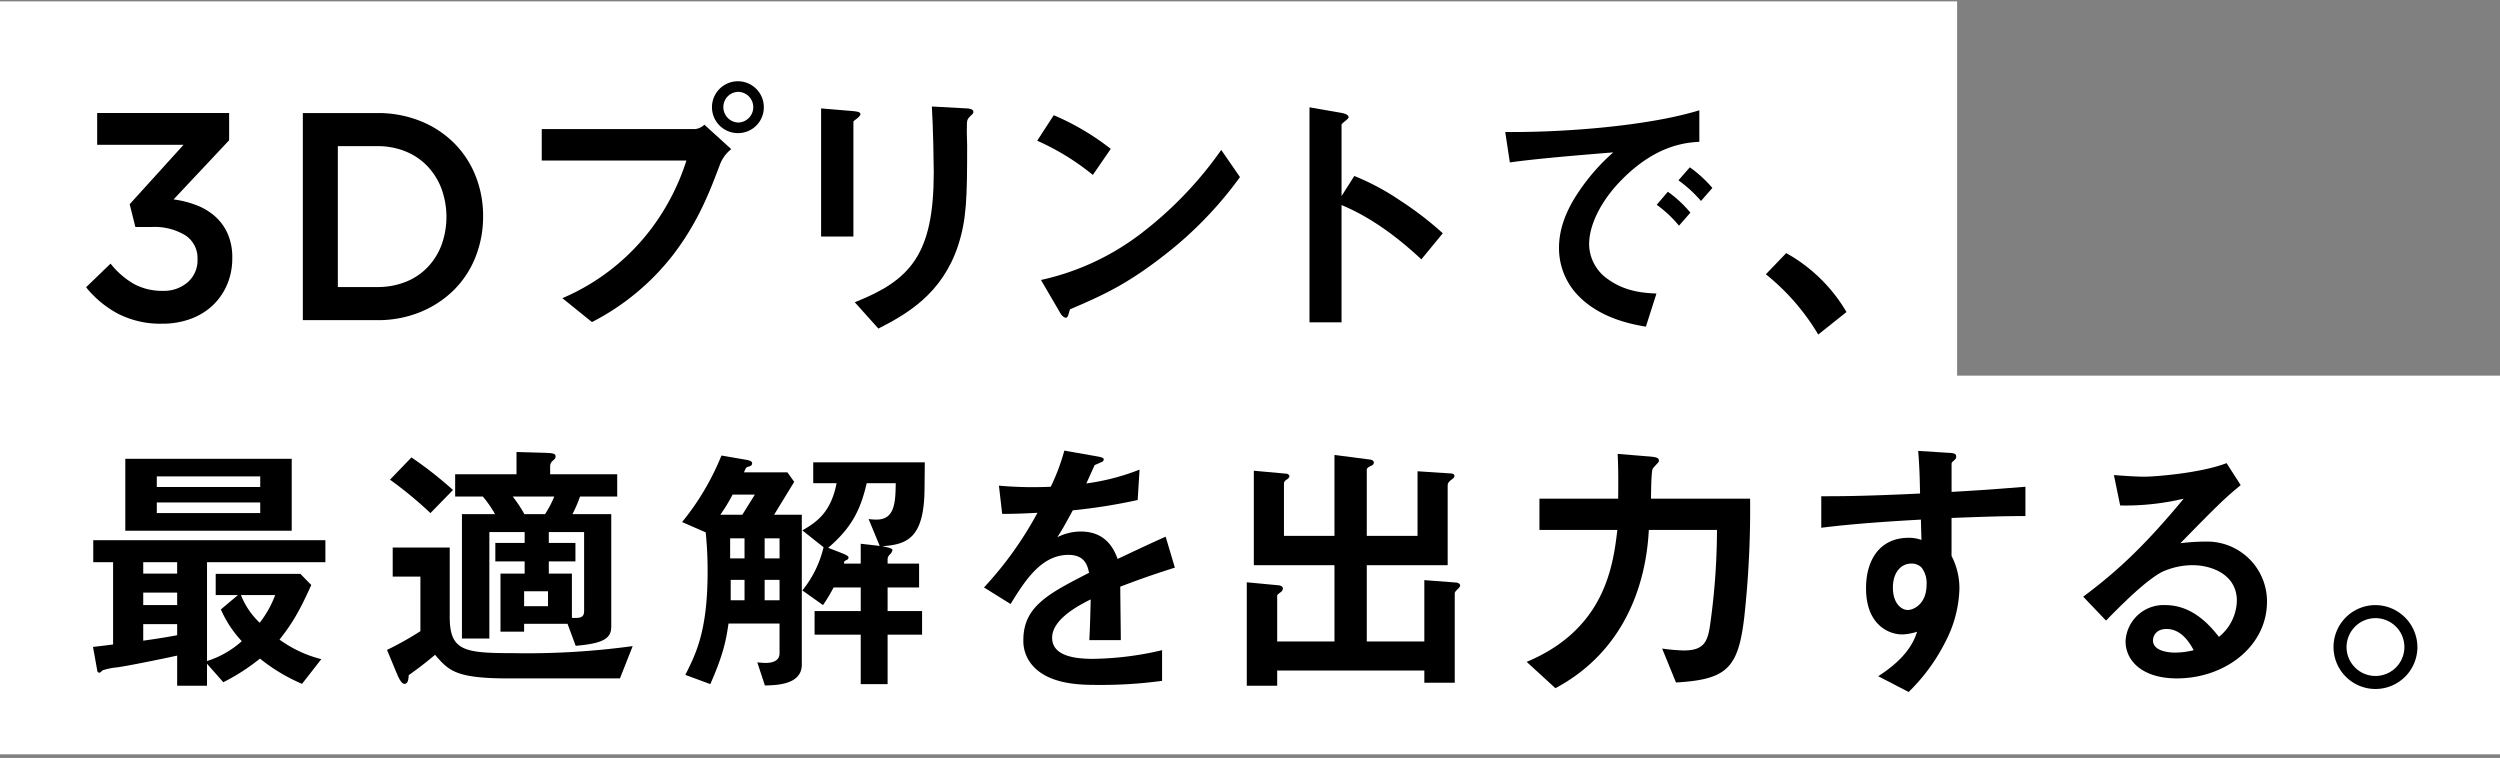
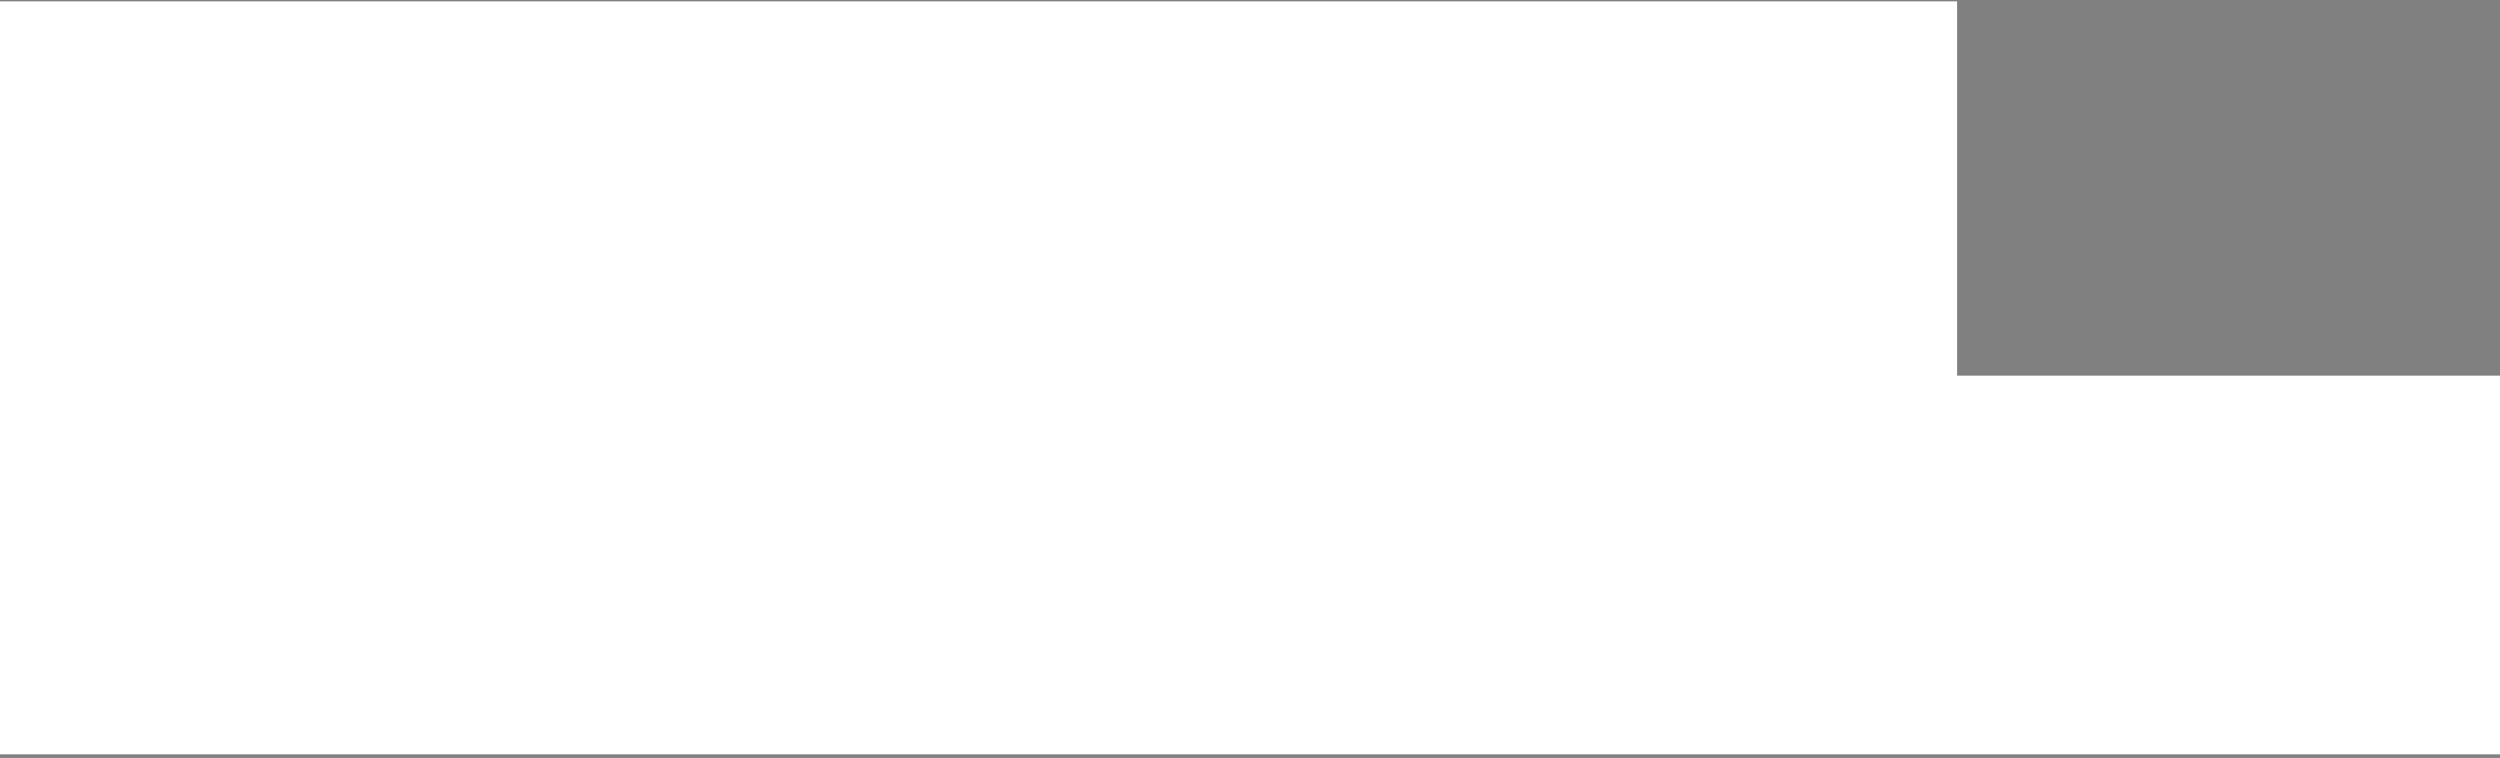
<svg xmlns="http://www.w3.org/2000/svg" width="567.33" height="172" viewBox="0 0 567.33 172">
  <rect x="0" y="0" width="567.33" height="172" fill="#808080" stroke="none" />
  <defs>
    <style>.a{fill:none;}.b{fill:#fff;}.c{clip-path:url(#a);}</style>
    <clipPath id="a">
-       <rect class="a" width="567" height="172" transform="translate(0 0)" />
-     </clipPath>
+       </clipPath>
  </defs>
  <g transform="translate(0 0.339)">
    <rect class="b" width="444.129" height="85.936" transform="translate(0 -0.029)" />
    <rect class="b" width="567.33" height="85.936" transform="translate(0 84.908)" />
    <g transform="translate(0 -0.339)">
      <g class="c">
-         <path d="M15.363,23.867V16.659H45.308v6.177L32.7,36.265a22.6,22.6,0,0,1,5.013,1.243,14.081,14.081,0,0,1,4.268,2.484,11.518,11.518,0,0,1,2.94,3.929,13.219,13.219,0,0,1,1.1,5.64,15.123,15.123,0,0,1-1.164,6.009,14.162,14.162,0,0,1-3.231,4.7,14.552,14.552,0,0,1-5.012,3.088,18.145,18.145,0,0,1-6.435,1.107,20.959,20.959,0,0,1-10.189-2.316A23.528,23.528,0,0,1,12.841,56.2L18.4,50.833a18.613,18.613,0,0,0,5.27,4.6,13.355,13.355,0,0,0,6.632,1.577A8.2,8.2,0,0,0,35.9,55.066a6.59,6.59,0,0,0,2.233-5.234A6.156,6.156,0,0,0,35.352,44.4a13.492,13.492,0,0,0-7.632-1.878H24.031l-1.293-5.167L34.964,23.867Z" transform="translate(6.69 8.989)" />
        <path d="M84.343,49.395A21.829,21.829,0,0,1,79.4,56.883a23.3,23.3,0,0,1-7.625,4.969,25.418,25.418,0,0,1-9.725,1.812H45.182v-47H62.048a25.849,25.849,0,0,1,9.725,1.778A22.819,22.819,0,0,1,79.4,23.375a21.873,21.873,0,0,1,4.945,7.453,24.383,24.383,0,0,1,1.745,9.266,24.647,24.647,0,0,1-1.745,9.3m-7.7-15.581a15.339,15.339,0,0,0-3.17-5.071,14.229,14.229,0,0,0-4.948-3.358,16.732,16.732,0,0,0-6.467-1.209H53.128V56.148h8.927a17.132,17.132,0,0,0,6.467-1.174,14.074,14.074,0,0,0,4.948-3.291,14.982,14.982,0,0,0,3.17-5.039,18.724,18.724,0,0,0,0-12.83" transform="translate(23.539 8.99)" />
        <path d="M121.306,30.709c-2.342,6.224-4.992,13.246-10.843,20.824A54.975,54.975,0,0,1,92.226,66.566l-6.715-5.422A49.589,49.589,0,0,0,105.965,45a52.04,52.04,0,0,0,7.7-15.094H80.829V22.763H115.7a3.507,3.507,0,0,0,2.032-.987l6.1,5.546a8.162,8.162,0,0,0-2.525,3.387m4.126-7.022a5.884,5.884,0,1,1,5.792-5.914,5.839,5.839,0,0,1-5.792,5.914m0-9.363a3.432,3.432,0,0,0-3.389,3.45,3.487,3.487,0,0,0,3.389,3.512,3.482,3.482,0,0,0,0-6.962" transform="translate(42.111 6.52)" />
        <path d="M130.826,18.273c-.925.678-.987.741-.987.926v26h-7.33V16.117l7.33.618c.494.061,1.6.122,1.6.678,0,.306-.37.616-.616.859m25.566-.43c-.8.8-.8.987-.8,2.71-.062.555.061,3.329.061,3.944,0,12.013-.123,16.88-2.094,22.856-3.635,10.9-11.645,15.464-18.051,18.729l-5.36-5.976c12.63-4.992,17.928-10.845,17.928-29.448,0-1.478-.123-10.043-.43-14.971l7.885.43c.309,0,1.541.061,1.541.8,0,.184-.062.432-.678.923" transform="translate(63.826 8.483)" />
-         <path d="M167.379,30.537a55.715,55.715,0,0,0-12.629-7.763l3.757-5.79a57.427,57.427,0,0,1,12.938,7.64ZM185.43,47.293C175.7,55.18,169.843,57.767,162.2,61.031c-.307.864-.43,1.91-.923,1.91-.37,0-.923-.37-1.355-1.17l-4.312-7.394a57.649,57.649,0,0,0,22.856-10.659,85.968,85.968,0,0,0,18.051-18.85l4.25,6.16A86.611,86.611,0,0,1,185.43,47.293" transform="translate(80.623 9.158)" />
-         <path d="M220.759,50.309c-4.56-4.251-10.72-9.242-18.112-12.323V64.6h-7.27V15.808l7.392,1.294c.186.061,1.48.246,1.48.986,0,.37-1.6,1.355-1.6,1.662v16.2l2.894-4.56A55.072,55.072,0,0,1,216.015,37a75.319,75.319,0,0,1,9.611,7.392Z" transform="translate(101.79 8.546)" />
        <path d="M251.133,31.9c-4.558,4.558-7.515,10.1-7.515,14.784a9.773,9.773,0,0,0,4.437,8.01c4,2.834,8.315,3.019,10.842,3.144l-2.4,7.515c-3.264-.554-10.165-1.848-15.155-6.838a15.455,15.455,0,0,1-4.558-11.09c0-4.128,1.541-8.256,4.189-12.261A45.95,45.95,0,0,1,249.1,25.8c-8.256.677-17.312,1.418-23.472,2.28l-1.048-6.9c13.307.123,32.406-1.355,44.049-4.928V23.4c-2.9.186-9.674.616-17.5,8.5M264.01,42.438a27.317,27.317,0,0,0-5.053-4.745l2.526-2.957A26.823,26.823,0,0,1,266.6,39.48ZM269,36.83a28.5,28.5,0,0,0-5.114-4.682l2.587-2.957a28.373,28.373,0,0,1,5.114,4.682Z" transform="translate(117.005 8.778)" />
        <path d="M268.086,37.56a36.238,36.238,0,0,1,13.677,13.368l-6.408,5.114a50.656,50.656,0,0,0-11.89-13.677Z" transform="translate(137.263 19.879)" />
-         <path d="M39.751,91.718v22.425a21.456,21.456,0,0,0,7.886-4.5,25.691,25.691,0,0,1-4.745-7.209l3.882-3.264H41.722v-4.8H60.945l2.464,2.525c-2.773,6.162-4.437,8.872-7.21,12.384a27.524,27.524,0,0,0,9.488,4.435l-4.374,5.606a40.154,40.154,0,0,1-9.549-5.73,45.934,45.934,0,0,1-8.317,5.36l-3.7-4.19v4.99H32.974V112.91c-4.189.925-11.274,2.341-13.491,2.65a15.613,15.613,0,0,0-3.389.678c-.246.184-.554.554-.739.554a.485.485,0,0,1-.493-.37l-.986-5.483c2.773-.309,3.573-.432,4.558-.554V91.718h-4.5v-4.99H66.612v4.99ZM21.207,68.246H58.972V84.571H21.207ZM32.974,91.718h-7.7v2.587h7.7Zm0,6.9h-7.7v2.832h7.7Zm0,7.146h-7.7v3.758c2.218-.309,4.374-.618,7.7-1.234ZM51.826,72.251H28.354v2.4H51.826Zm0,5.912H28.354v2.4H51.826ZM47.452,99.172a17.394,17.394,0,0,0,4.251,6.283,23.22,23.22,0,0,0,3.512-6.283Z" transform="translate(7.229 35.866)" />
        <path d="M110.6,118.613H85.28c-12.013,0-13.552-1.787-16.634-5.358-2.032,1.723-3.882,3.141-5.976,4.619-.061.862-.123,1.973-.986,1.973-.677,0-1.294-1.357-1.662-2.219l-2.28-5.483a70.631,70.631,0,0,0,7.578-4.251V95.511H59.035V88.919H71.974v15.71c0,7.762,3.264,8.254,14.477,8.254a176.588,176.588,0,0,0,27.045-1.6Zm-43-37.518a90.344,90.344,0,0,0-9.179-7.578l4.866-5.053a88.514,88.514,0,0,1,9.427,7.394Zm33.945-3.758a29.07,29.07,0,0,1-1.726,4h8.81v25.505c0,2.587-1.539,3.819-8.069,4.374l-1.85-4.992H88.854v1.787h-5.36V94.832h5.483V92.061H82.323v-4.19h6.654V85.407h-8.01v24.15H74.745V81.341h7.517a25.329,25.329,0,0,0-2.773-4H73.206V72.285H87.129V67.234l6.467.184c1.6.062,2.4.123,2.4.8,0,.432-.186.616-.616.987a1.577,1.577,0,0,0-.616,1.17v1.91h15.216v5.051Zm-15.278,0a29.31,29.31,0,0,1,2.648,4H93.6a21.8,21.8,0,0,0,2.094-4Zm8.008,21.5H88.854v3.389h5.421Zm8.194-13.43h-8.01v2.464H100.5v4.19H94.459v2.771H99.7v10.043c1.664.061,2.773.061,2.773-1.541Z" transform="translate(30.083 35.339)" />
        <path d="M120.56,119.941l-1.725-5.237c.8.061,1.478.123,1.848.123,1.478,0,3.2-.37,3.2-2.218v-6.715H112.3c-.554,3.819-1.17,7.024-4.128,13.739l-5.667-2.094c2.4-4.8,5.053-9.92,5.053-23.411a85.664,85.664,0,0,0-.432-8.933l-5.36-2.341A58.229,58.229,0,0,0,110.7,67.76l5.36.925c1.109.184,1.6.37,1.6.862s-.43.614-.8.738c-.555.123-.616.246-1.048,1.294h9.858l1.541,2.157-4.56,7.454h6.283V115.2c0,4.558-5.667,4.682-8.378,4.742m-7.331-43.309a39.384,39.384,0,0,1-2.773,4.558h4.99l2.834-4.558Zm2.71,9.918h-3.264v4.558h3.264Zm0,9.426H112.8V100.6h3.141Zm7.947-9.426H120.5v4.558h3.389Zm0,9.426H120.5V100.6h3.389Zm32.9-20.453c-.123,10.966-3.942,12.443-9.61,12.813.862.186,2.341.432,2.341.864a1.933,1.933,0,0,1-.493.923,1.7,1.7,0,0,0-.616,1.048V92.28h7.146V97.7h-7.146v5.36h7.824v5.36h-7.824v11.213h-6.1V108.421H131.834v-5.36h10.474V97.7h-6.16a38.323,38.323,0,0,1-2.4,4l-4.683-3.326a24.582,24.582,0,0,0,4.806-9.8l-4.806-3.821c3.266-1.909,6.469-4.066,7.763-10.718h-5.3V69.3h25.32Zm-13.122-1.478c-1.355,5.79-3.2,9.918-8.747,14.662l2.4.923c.739.307,2.218.8,2.218,1.234s-.184.491-.923.861l-.123.555h3.819v-4.5l4.312.493-2.525-6.1a13.07,13.07,0,0,0,1.848.123c4.189,0,4.25-4.189,4.312-8.254Z" transform="translate(53.021 35.613)" />
        <path d="M177.739,97.9c0,2.4.122,10.043.122,12.136h-7.146c.184-3.51.246-6.53.309-9.242-2.341,1.171-8.749,4.374-8.749,8.688,0,4,4.746,4.8,9.24,4.8a71.289,71.289,0,0,0,15.712-1.97v6.96a102.065,102.065,0,0,1-14.662.923c-3.45,0-10.6,0-14.48-4.126a8.422,8.422,0,0,1-2.341-6.038c0-7.638,5.669-10.534,14.909-15.277-.37-1.85-1.107-4.067-4.68-4.067-6.038,0-9.736,5.606-13.123,11.152l-6.038-3.76a81.757,81.757,0,0,0,12.136-16.942c-3.51.186-5.419.248-8.008.248l-.738-6.406a86.867,86.867,0,0,0,11.765.246,47.914,47.914,0,0,0,3.082-8.2l7.7,1.357c.187.061,1.234.184,1.234.616,0,.368-.246.554-.614.677-.125.061-1.357.616-1.419.616-.062.062-1.6,3.512-1.91,4.189a51.96,51.96,0,0,0,12.077-3.141l-.433,6.9a129.408,129.408,0,0,1-14.722,2.341c-1.973,3.635-2.466,4.5-3.513,6.1a11.929,11.929,0,0,1,5.3-1.294c4.251,0,6.965,2.157,8.381,6.222,7.208-3.387,8.008-3.758,10.906-5.051l2.093,7.024c-4.866,1.541-7.822,2.587-12.382,4.312" transform="translate(76.487 35.232)" />
        <path d="M234.074,97.927c-.739.739-.862.862-.862,1.232v20.208h-6.9v-2.774H192.92v3.451h-6.9V96.571l7.208.68c.554.061.984.307.984.738a1.131,1.131,0,0,1-.554.862c-.739.555-.739.618-.739.8V110h13V92.691h-18.3V71.252l7.394.677c.246,0,.678.246.678.554,0,.371-.371.618-.555.741-.616.37-.677.739-.677.862V86.038h11.458V67.678l8.133,1.048c.37.062.8.246.8.677s-.307.555-.614.739c-.432.186-.986.494-.986.864V86.038h11.52V71.376l7.515.491c.432,0,.862.186.862.555s-.37.616-.43.678c-.678.493-1.109.862-1.109,1.539V92.691H213.251V110h13.059V96.079l7.27.554c.493.061.862.371.862.618a1.037,1.037,0,0,1-.37.677" transform="translate(96.915 35.57)" />
        <path d="M277.189,104.3c-1.355,11.829-3.882,14.417-15.525,15.094l-3.142-7.7a40.944,40.944,0,0,0,4.93.432c4.8,0,5.482-2.218,6.037-6.408a155.569,155.569,0,0,0,1.478-20.947H255.5c-.618,12.2-5.422,27.478-21.193,35.917l-6.53-5.974c17.5-7.333,19.59-21.317,20.576-29.942H230.675V77.682h17.867c.061-5.422,0-8.072-.125-10.166l6.778.555c1.664.123,2.587.246,2.587.923a.622.622,0,0,1-.184.493c-.186.246-1.109,1.171-1.232,1.418-.309.678-.371,5.544-.371,6.778h22.488a225.336,225.336,0,0,1-1.294,26.613" transform="translate(118.672 35.485)" />
-         <path d="M301.3,82.287v8.626a15.9,15.9,0,0,1,1.786,7.515,27.637,27.637,0,0,1-3.141,11.891,42.747,42.747,0,0,1-8.379,11.459l-6.9-3.574c3.7-2.4,7.454-5.6,8.81-10.1a12.391,12.391,0,0,1-3.326.616,7.751,7.751,0,0,1-5.053-1.91c-2.525-2.218-3.2-5.544-3.2-8.563,0-6.778,3.389-11.459,9.672-11.459a8.143,8.143,0,0,1,2.9.493l-.123-4.621c-5.483.309-14.786.862-22.61,1.85V77.359c4.189,0,9.488,0,22.424-.616-.061-1.909-.061-5.174-.43-9.672l6.838.43c1.416.062,1.787.246,1.787.864,0,.37-.123.554-.555.923s-.493.493-.493.739v6.346c8.563-.493,10.472-.677,16.757-1.17v6.653c-4.682,0-8.749.123-16.757.43M294.461,93.5a3.2,3.2,0,0,0-2.28-.861c-2.464,0-4.189,2.155-4.189,5.419,0,3.7,1.971,5.114,3.389,5.114,1.293,0,4.251-1.354,4.251-5.728a5.747,5.747,0,0,0-1.171-3.944" transform="translate(141.568 35.254)" />
+         <path d="M301.3,82.287v8.626a15.9,15.9,0,0,1,1.786,7.515,27.637,27.637,0,0,1-3.141,11.891,42.747,42.747,0,0,1-8.379,11.459l-6.9-3.574c3.7-2.4,7.454-5.6,8.81-10.1a12.391,12.391,0,0,1-3.326.616,7.751,7.751,0,0,1-5.053-1.91c-2.525-2.218-3.2-5.544-3.2-8.563,0-6.778,3.389-11.459,9.672-11.459a8.143,8.143,0,0,1,2.9.493l-.123-4.621c-5.483.309-14.786.862-22.61,1.85V77.359c4.189,0,9.488,0,22.424-.616-.061-1.909-.061-5.174-.43-9.672l6.838.43c1.416.062,1.787.246,1.787.864,0,.37-.123.554-.555.923s-.493.493-.493.739v6.346c8.563-.493,10.472-.677,16.757-1.17c-4.682,0-8.749.123-16.757.43M294.461,93.5a3.2,3.2,0,0,0-2.28-.861c-2.464,0-4.189,2.155-4.189,5.419,0,3.7,1.971,5.114,3.389,5.114,1.293,0,4.251-1.354,4.251-5.728a5.747,5.747,0,0,0-1.171-3.944" transform="translate(141.568 35.254)" />
        <path d="M332.069,117.748c-7.7,0-11.643-3.882-11.643-8.44a8.629,8.629,0,0,1,9.056-8.194c6.406,0,10.411,5.051,12.136,7.208a10.852,10.852,0,0,0,4.066-8.194c0-6.1-5.974-8.072-9.979-8.072a16.721,16.721,0,0,0-7.024,1.541c-3.819,2.034-9.242,7.517-12.691,11.029l-5.174-5.421c6.406-4.806,12.938-10.29,22.8-22.24a57.643,57.643,0,0,1-14.416,1.539l-1.418-6.9c1.478.123,4.99.37,6.9.37,2.342,0,12.816-.8,18.667-3.08l3.2,4.99c-3.7,3.082-4.746,4.066-13.678,13.184a48.924,48.924,0,0,1,5.977-.37,13.579,13.579,0,0,1,13.675,13.614c0,10.227-9.611,17.435-20.453,17.435m-2.341-11.213c-2.526,0-3.08,1.787-3.08,2.587,0,2.157,2.834,2.773,5.051,2.773a17.561,17.561,0,0,0,4.189-.554c-.8-1.416-2.648-4.806-6.16-4.806" transform="translate(161.932 36.203)" />
        <path d="M367.2,99.565a9.518,9.518,0,1,1-9.486-9.488,9.584,9.584,0,0,1,9.486,9.488m-16.08,0a6.562,6.562,0,1,0,6.594-6.531,6.587,6.587,0,0,0-6.594,6.531" transform="translate(181.388 47.24)" />
      </g>
    </g>
  </g>
</svg>